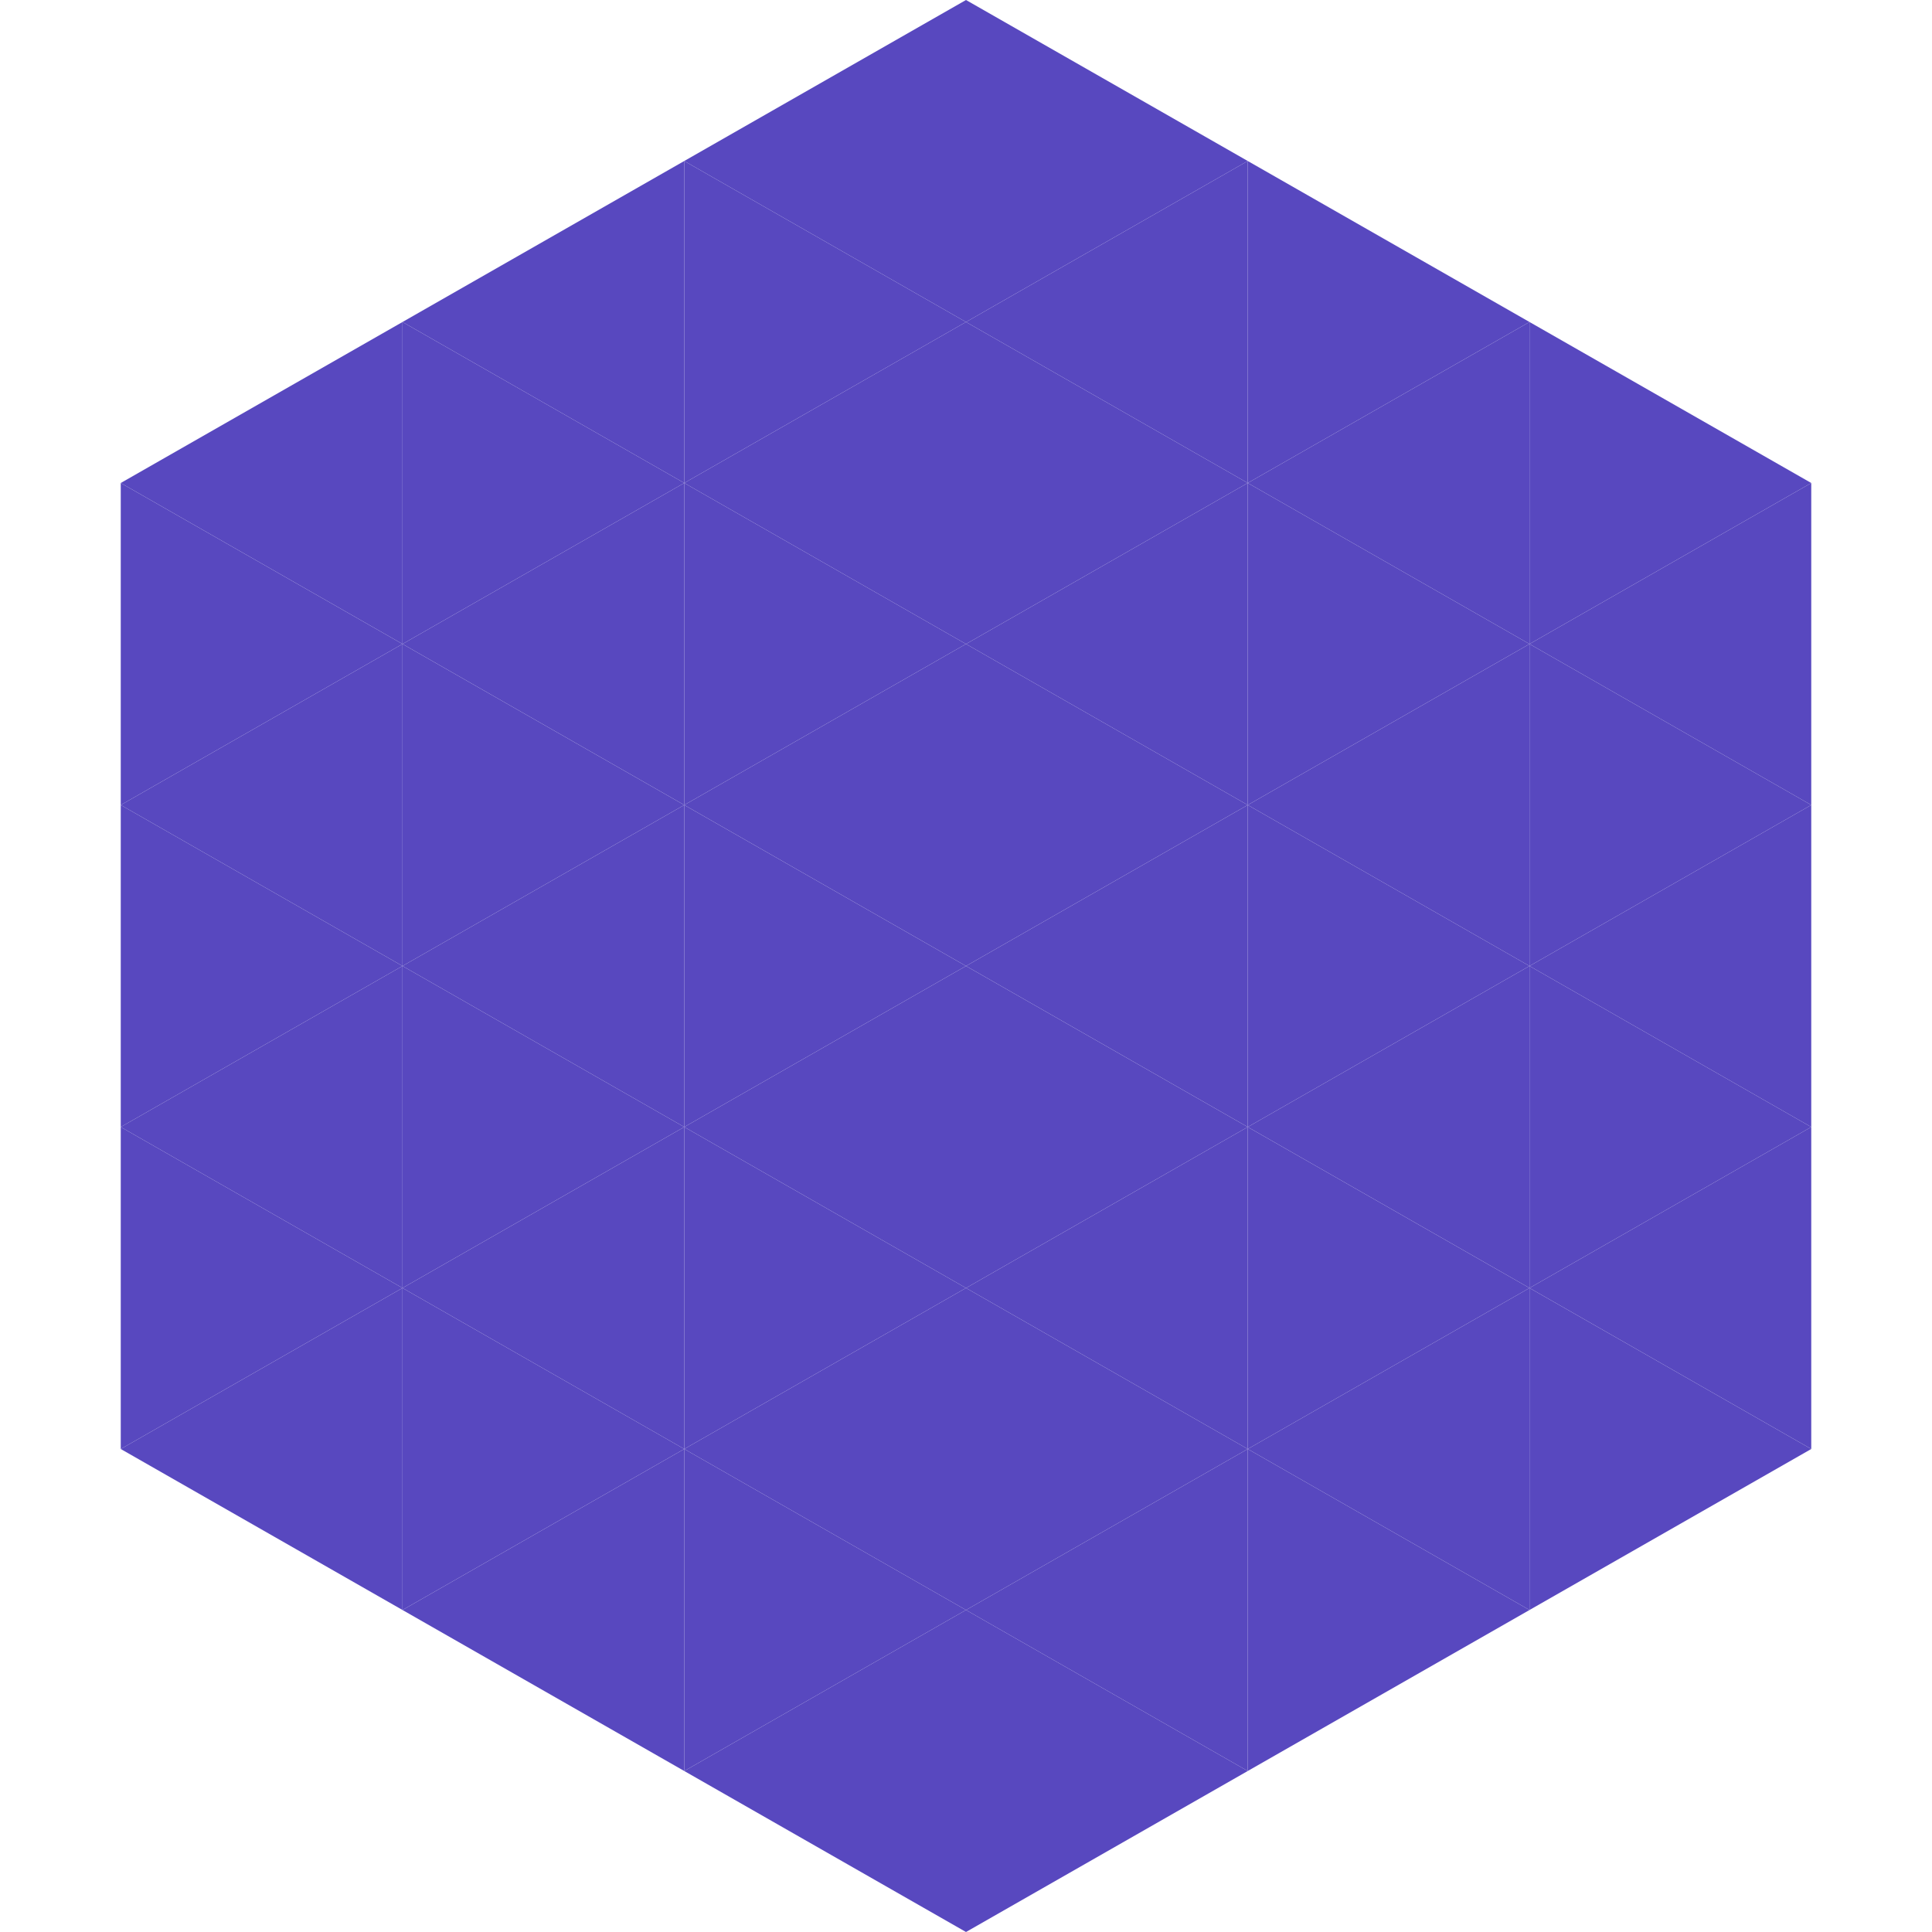
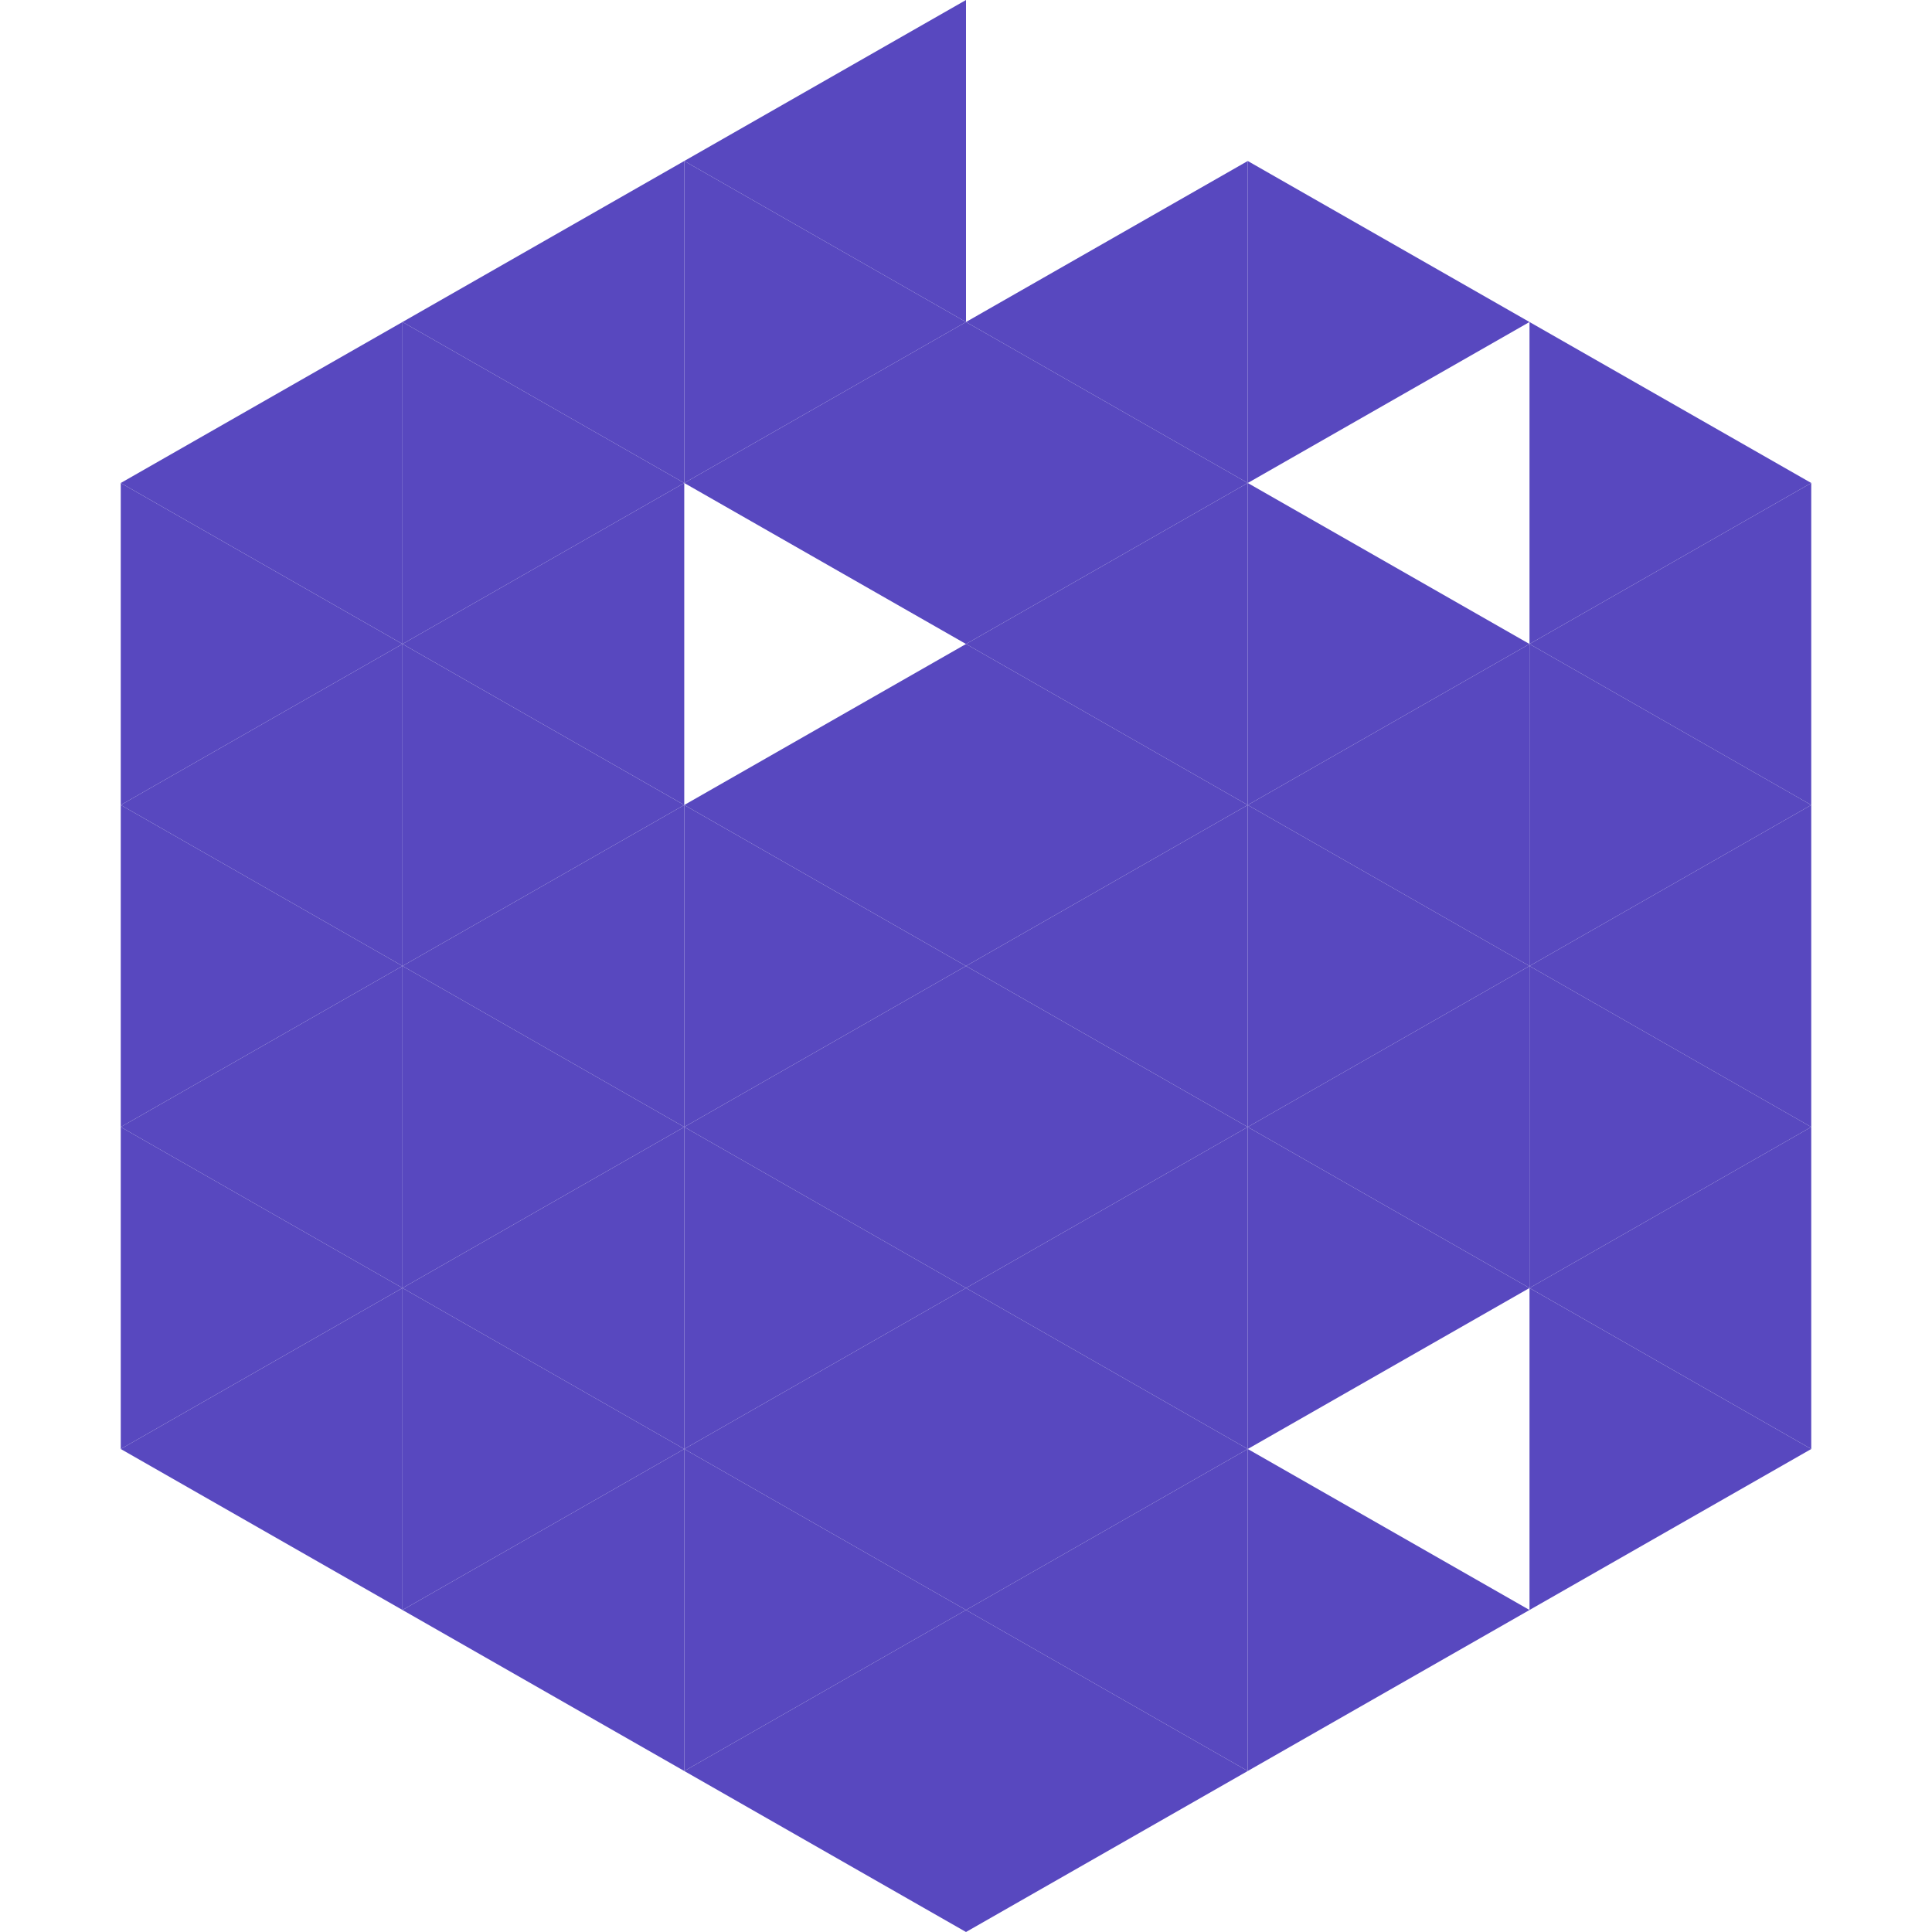
<svg xmlns="http://www.w3.org/2000/svg" width="240" height="240">
  <polygon points="50,40 15,60 50,80" style="fill:rgb(88,72,191)" />
  <polygon points="190,40 225,60 190,80" style="fill:rgb(88,72,191)" />
  <polygon points="15,60 50,80 15,100" style="fill:rgb(88,72,191)" />
  <polygon points="225,60 190,80 225,100" style="fill:rgb(88,72,191)" />
  <polygon points="50,80 15,100 50,120" style="fill:rgb(88,72,191)" />
  <polygon points="190,80 225,100 190,120" style="fill:rgb(88,72,191)" />
  <polygon points="15,100 50,120 15,140" style="fill:rgb(88,72,191)" />
  <polygon points="225,100 190,120 225,140" style="fill:rgb(88,72,191)" />
  <polygon points="50,120 15,140 50,160" style="fill:rgb(88,72,191)" />
  <polygon points="190,120 225,140 190,160" style="fill:rgb(88,72,191)" />
  <polygon points="15,140 50,160 15,180" style="fill:rgb(88,72,191)" />
  <polygon points="225,140 190,160 225,180" style="fill:rgb(88,72,191)" />
  <polygon points="50,160 15,180 50,200" style="fill:rgb(88,72,191)" />
  <polygon points="190,160 225,180 190,200" style="fill:rgb(88,72,191)" />
  <polygon points="15,180 50,200 15,220" style="fill:rgb(255,255,255); fill-opacity:0" />
  <polygon points="225,180 190,200 225,220" style="fill:rgb(255,255,255); fill-opacity:0" />
  <polygon points="50,0 85,20 50,40" style="fill:rgb(255,255,255); fill-opacity:0" />
  <polygon points="190,0 155,20 190,40" style="fill:rgb(255,255,255); fill-opacity:0" />
  <polygon points="85,20 50,40 85,60" style="fill:rgb(88,72,191)" />
  <polygon points="155,20 190,40 155,60" style="fill:rgb(88,72,191)" />
  <polygon points="50,40 85,60 50,80" style="fill:rgb(88,72,191)" />
-   <polygon points="190,40 155,60 190,80" style="fill:rgb(88,72,191)" />
  <polygon points="85,60 50,80 85,100" style="fill:rgb(88,72,191)" />
  <polygon points="155,60 190,80 155,100" style="fill:rgb(88,72,191)" />
  <polygon points="50,80 85,100 50,120" style="fill:rgb(88,72,191)" />
  <polygon points="190,80 155,100 190,120" style="fill:rgb(88,72,191)" />
  <polygon points="85,100 50,120 85,140" style="fill:rgb(88,72,191)" />
  <polygon points="155,100 190,120 155,140" style="fill:rgb(88,72,191)" />
  <polygon points="50,120 85,140 50,160" style="fill:rgb(88,72,191)" />
  <polygon points="190,120 155,140 190,160" style="fill:rgb(88,72,191)" />
  <polygon points="85,140 50,160 85,180" style="fill:rgb(88,72,191)" />
  <polygon points="155,140 190,160 155,180" style="fill:rgb(88,72,191)" />
  <polygon points="50,160 85,180 50,200" style="fill:rgb(88,72,191)" />
-   <polygon points="190,160 155,180 190,200" style="fill:rgb(88,72,191)" />
  <polygon points="85,180 50,200 85,220" style="fill:rgb(88,72,191)" />
  <polygon points="155,180 190,200 155,220" style="fill:rgb(88,72,191)" />
  <polygon points="120,0 85,20 120,40" style="fill:rgb(88,72,191)" />
-   <polygon points="120,0 155,20 120,40" style="fill:rgb(88,72,191)" />
  <polygon points="85,20 120,40 85,60" style="fill:rgb(88,72,191)" />
  <polygon points="155,20 120,40 155,60" style="fill:rgb(88,72,191)" />
  <polygon points="120,40 85,60 120,80" style="fill:rgb(88,72,191)" />
  <polygon points="120,40 155,60 120,80" style="fill:rgb(88,72,191)" />
-   <polygon points="85,60 120,80 85,100" style="fill:rgb(88,72,191)" />
  <polygon points="155,60 120,80 155,100" style="fill:rgb(88,72,191)" />
  <polygon points="120,80 85,100 120,120" style="fill:rgb(88,72,191)" />
  <polygon points="120,80 155,100 120,120" style="fill:rgb(88,72,191)" />
  <polygon points="85,100 120,120 85,140" style="fill:rgb(88,72,191)" />
  <polygon points="155,100 120,120 155,140" style="fill:rgb(88,72,191)" />
  <polygon points="120,120 85,140 120,160" style="fill:rgb(88,72,191)" />
  <polygon points="120,120 155,140 120,160" style="fill:rgb(88,72,191)" />
  <polygon points="85,140 120,160 85,180" style="fill:rgb(88,72,191)" />
  <polygon points="155,140 120,160 155,180" style="fill:rgb(88,72,191)" />
  <polygon points="120,160 85,180 120,200" style="fill:rgb(88,72,191)" />
  <polygon points="120,160 155,180 120,200" style="fill:rgb(88,72,191)" />
  <polygon points="85,180 120,200 85,220" style="fill:rgb(88,72,191)" />
  <polygon points="155,180 120,200 155,220" style="fill:rgb(88,72,191)" />
  <polygon points="120,200 85,220 120,240" style="fill:rgb(88,72,191)" />
  <polygon points="120,200 155,220 120,240" style="fill:rgb(88,72,191)" />
  <polygon points="85,220 120,240 85,260" style="fill:rgb(255,255,255); fill-opacity:0" />
  <polygon points="155,220 120,240 155,260" style="fill:rgb(255,255,255); fill-opacity:0" />
</svg>